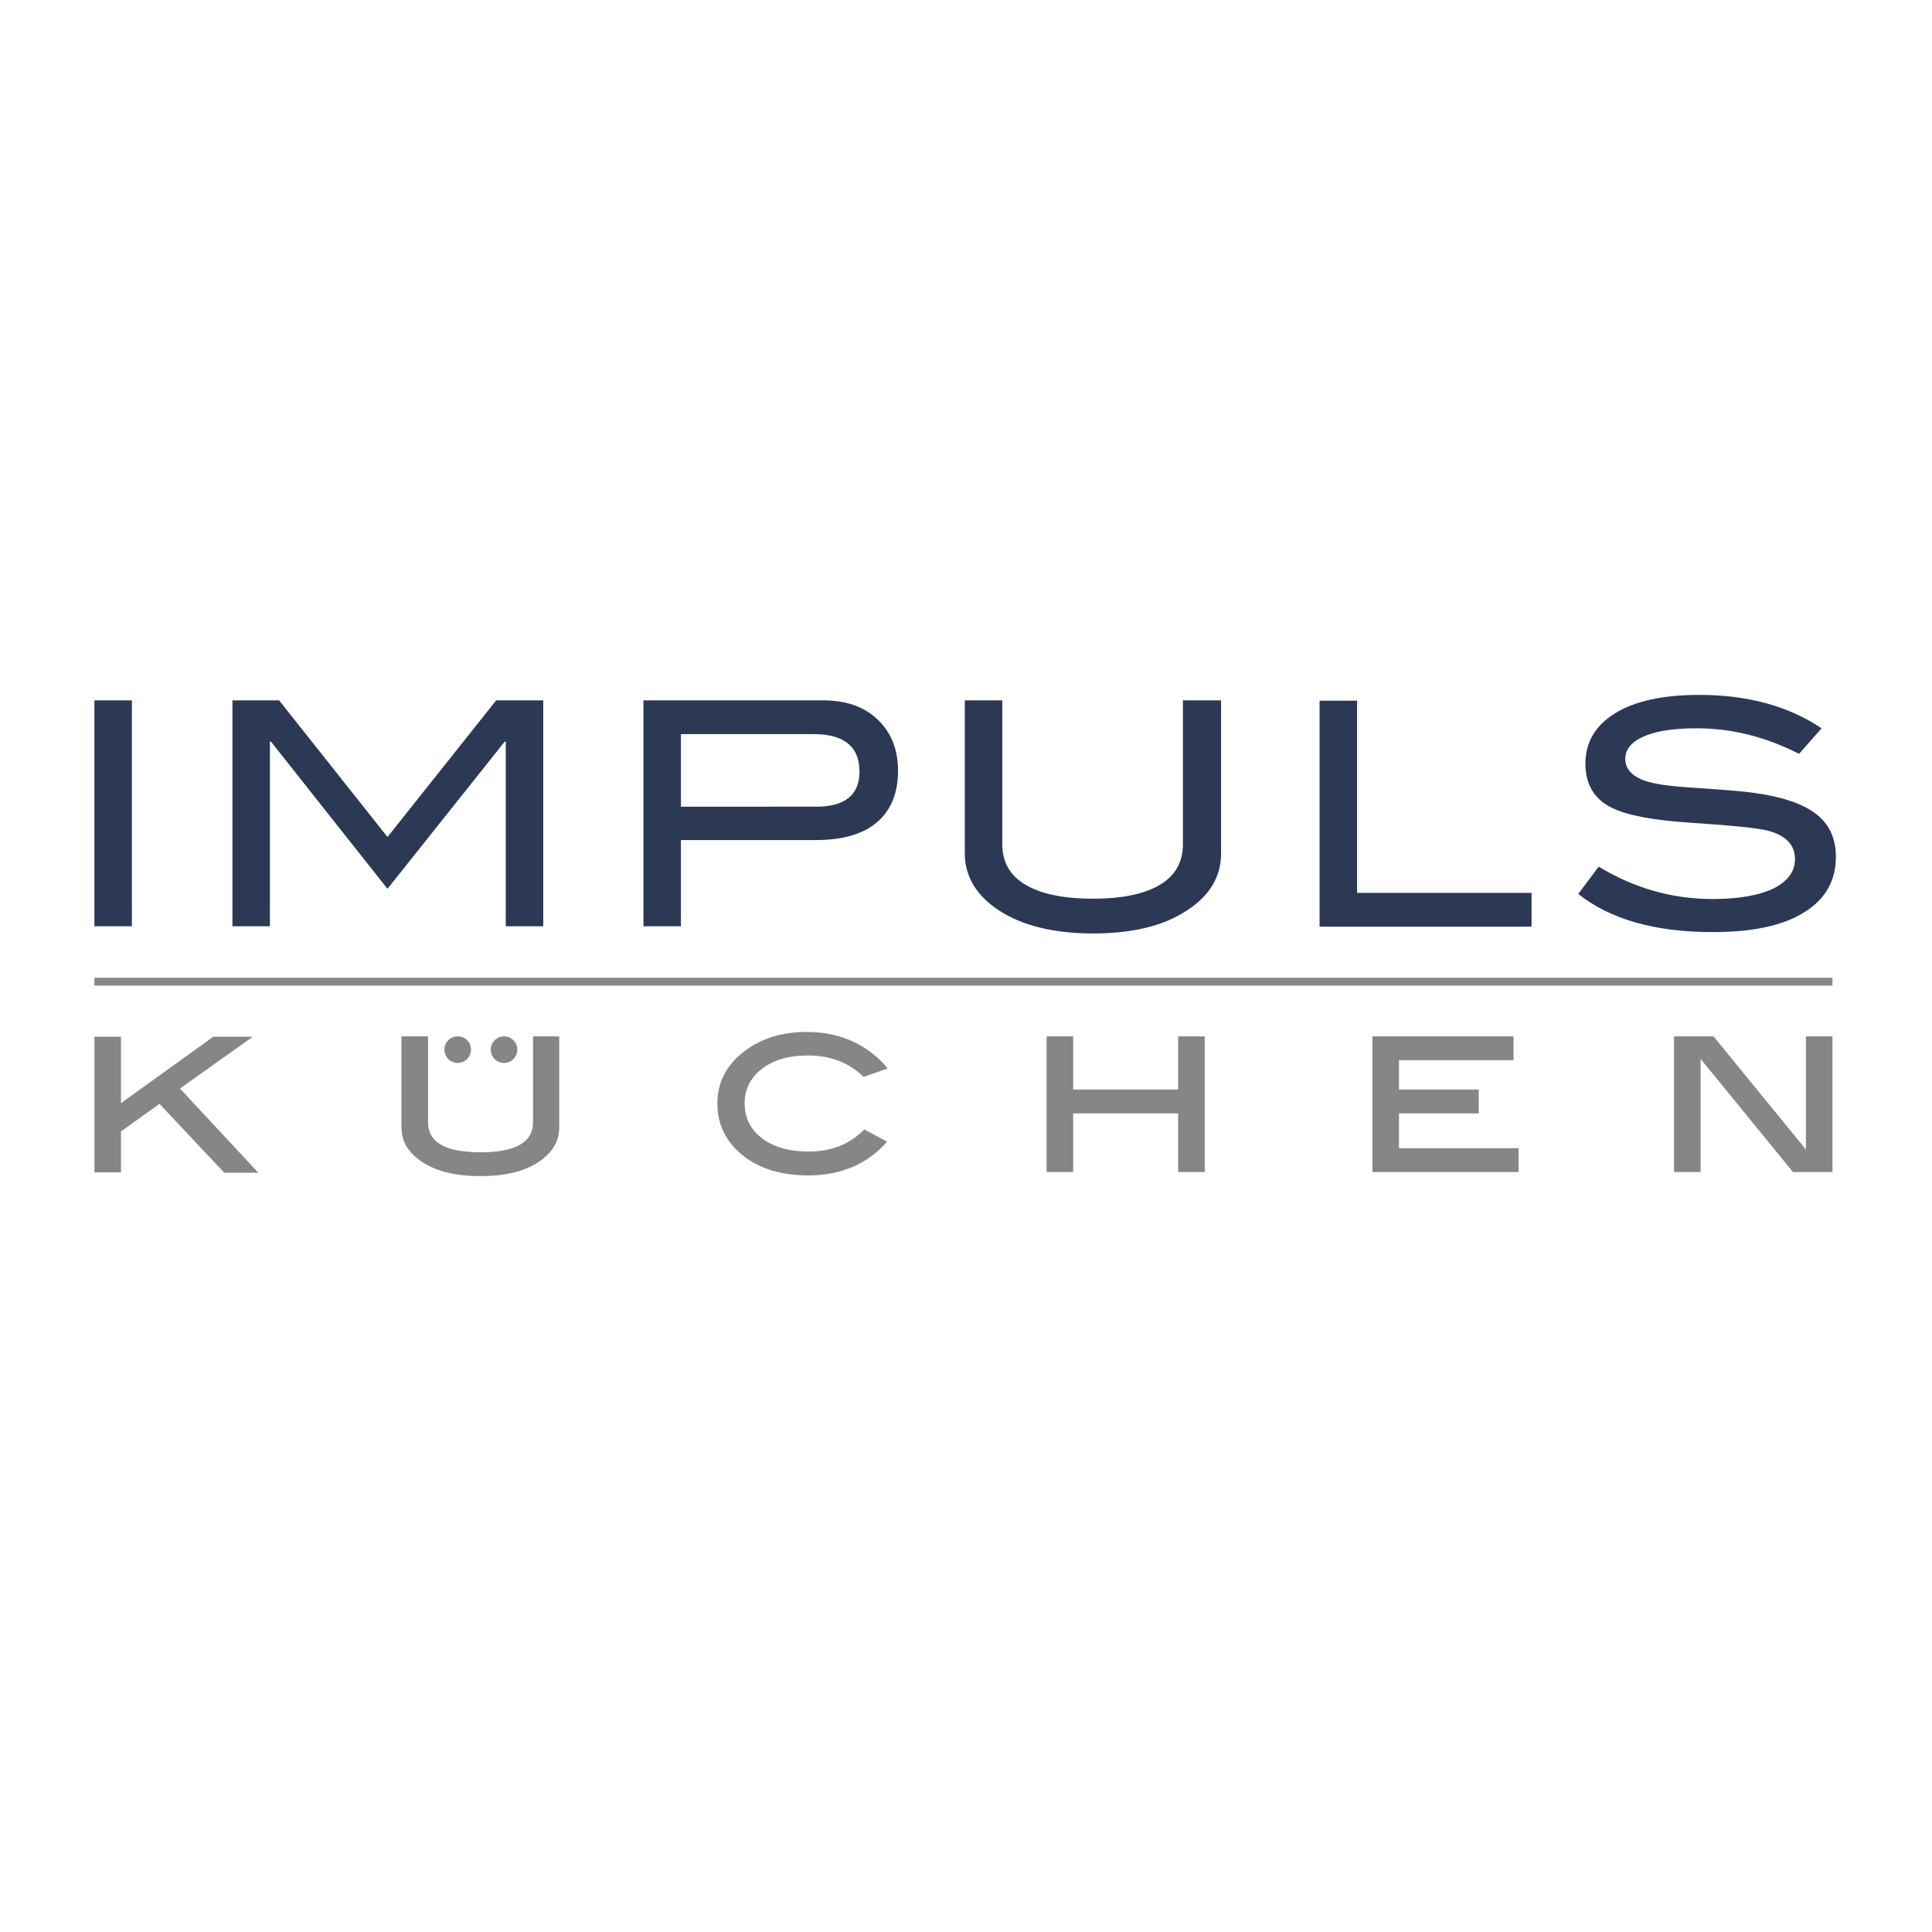
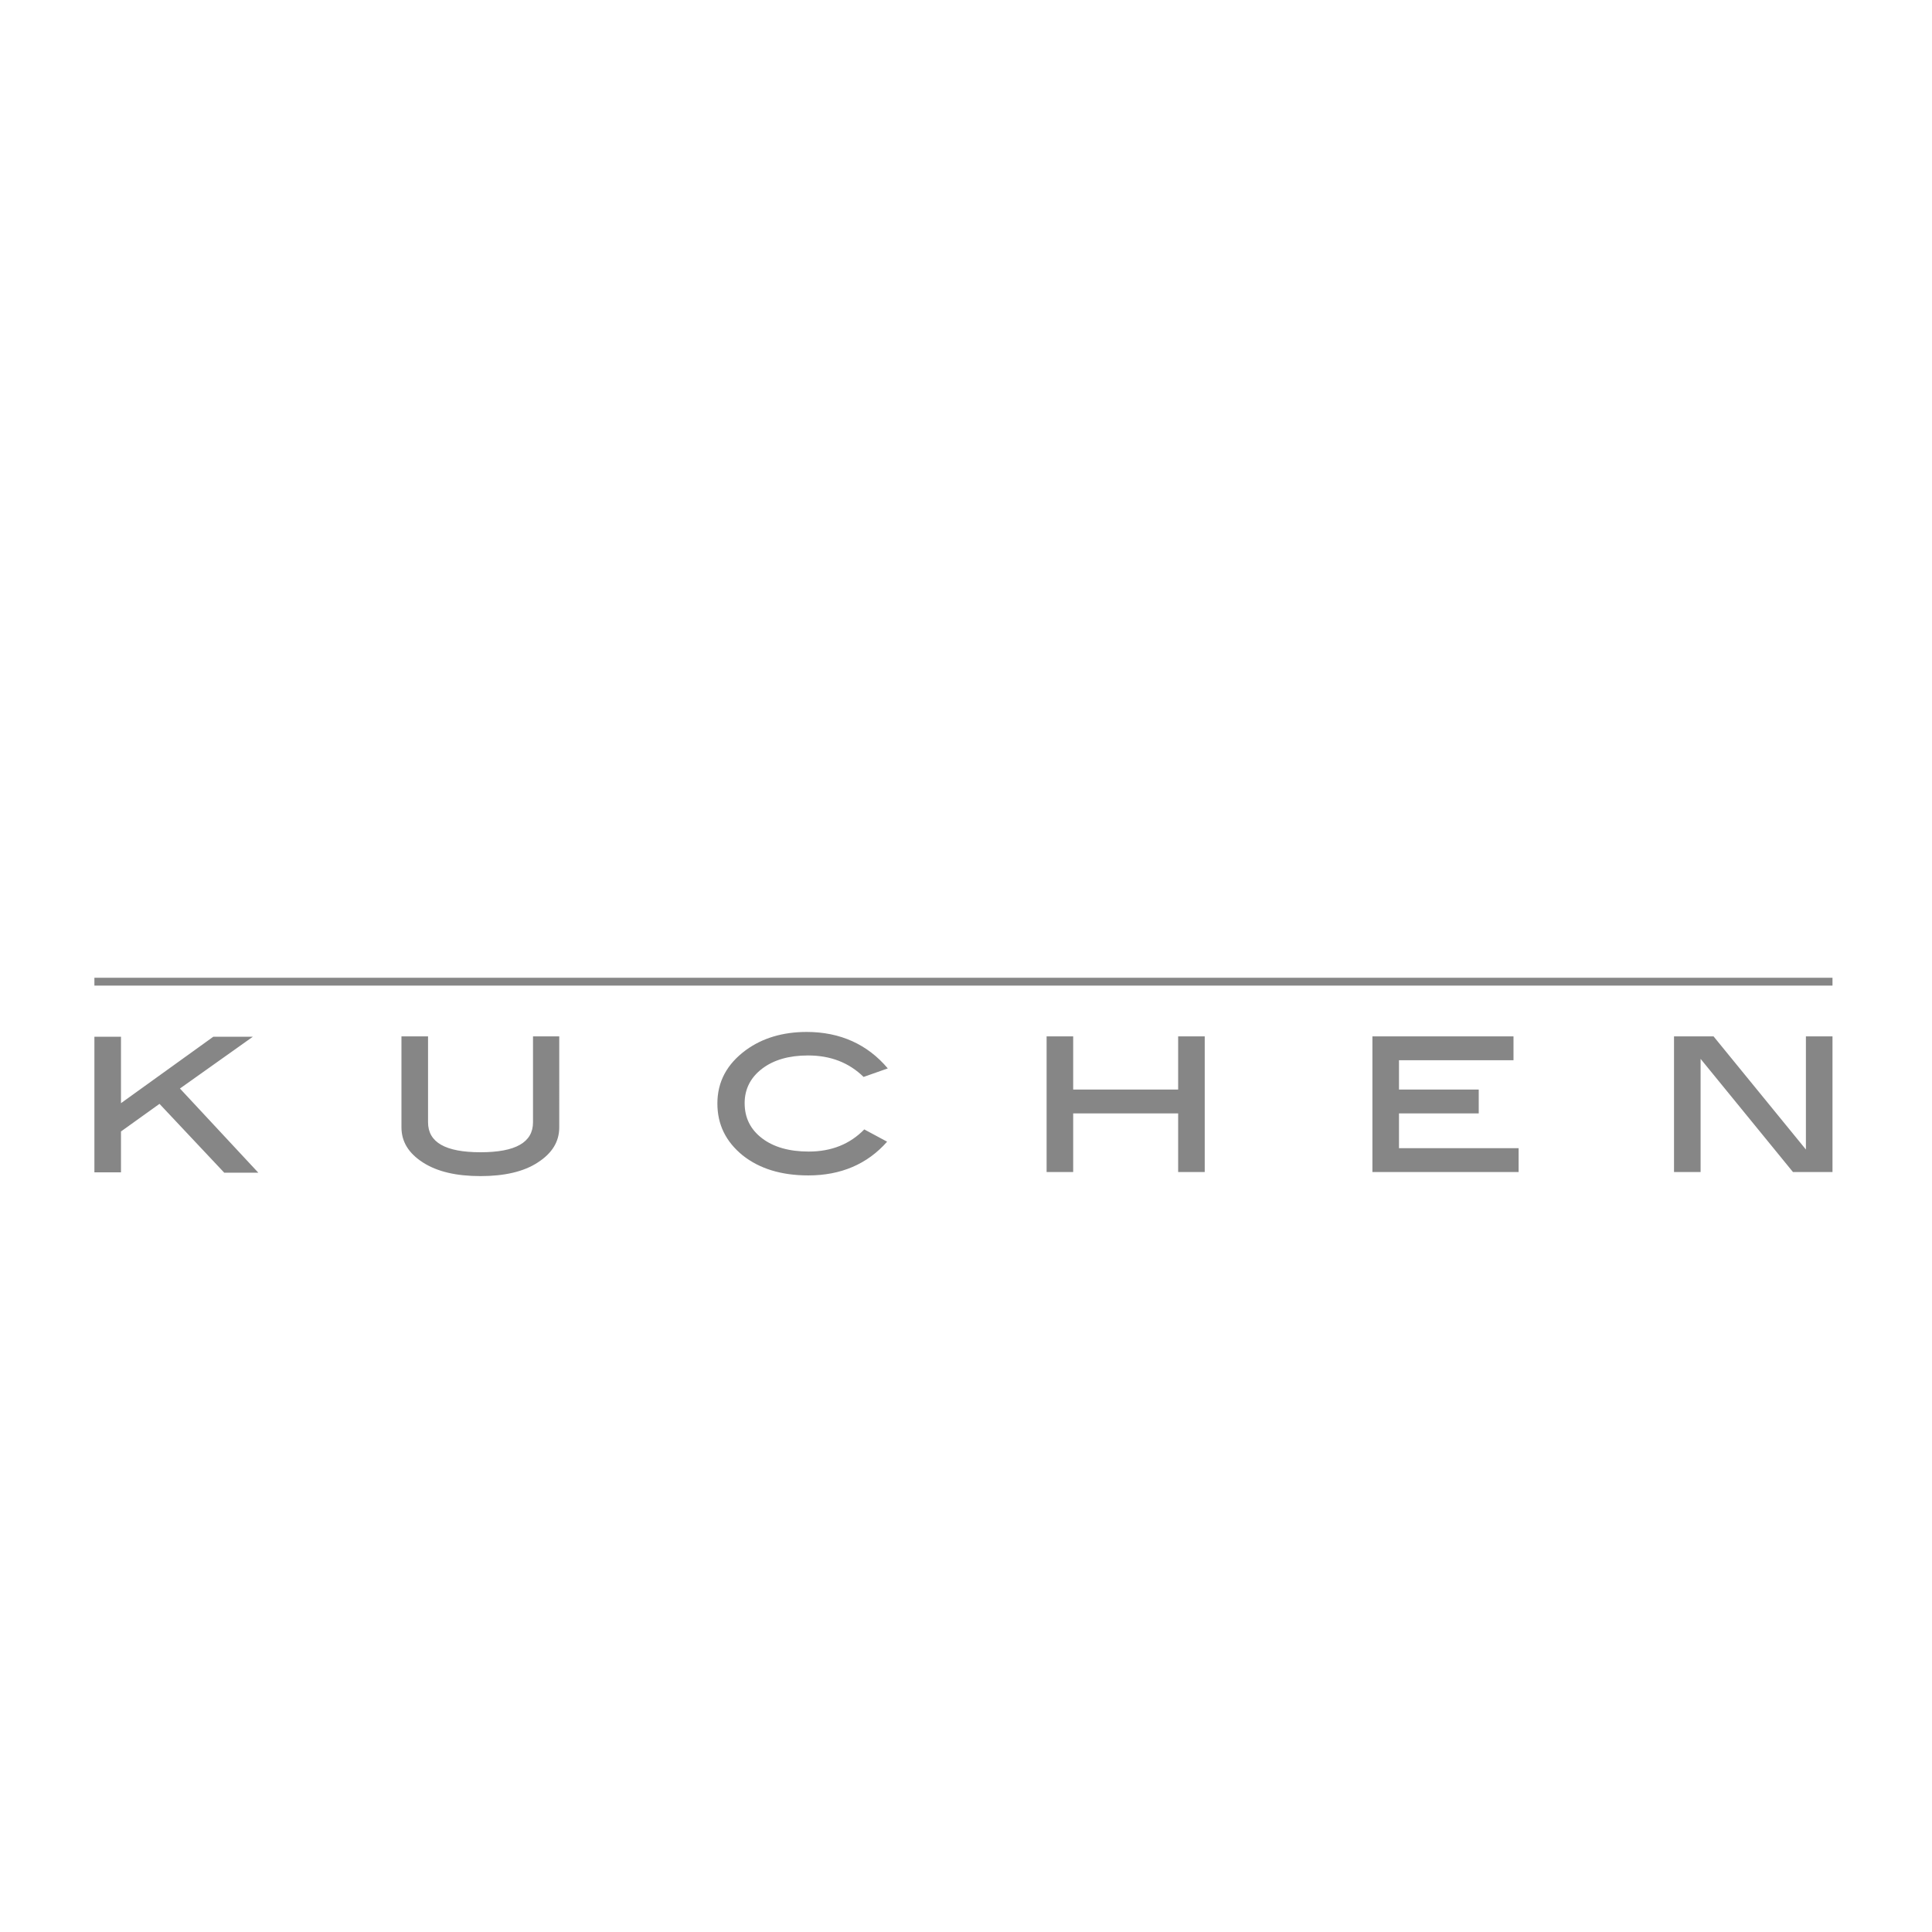
<svg xmlns="http://www.w3.org/2000/svg" version="1.1" id="hersteller" x="0px" y="0px" viewBox="0 0 566.9 566.9" style="enable-background:new 0 0 566.9 566.9;" xml:space="preserve">
  <style type="text/css">
	.st0{fill:#2B3955;}
	.st1{fill:#868686;}
</style>
  <g>
-     <path class="st0" d="M534.5,213.7c-9.7-6.5-21.6-9.8-35.9-9.8c-10.6,0-18.9,1.8-24.7,5.4c-5.8,3.6-8.7,8.5-8.7,14.8   c0,6,2.6,10.4,7.7,12.9c4.4,2.2,12.1,3.7,23,4.4c12.3,0.8,19.9,1.6,22.7,2.3c5.4,1.4,8.1,4.2,8.1,8.4c0,3.6-2.1,6.4-6.1,8.5   c-4.3,2.1-10.3,3.2-18,3.2c-12,0-23.1-3.2-33.5-9.5l-6,8c9.4,7.5,22.6,11.2,39.5,11.2c11.7,0,20.6-1.9,26.8-5.8   c6.2-3.8,9.3-9.3,9.3-16.3c0-5.5-2-9.7-6-12.7c-4-3-10.1-5-18.4-6.1c-2.9-0.4-9-0.9-18.1-1.5c-6.2-0.4-10.7-1-13.5-2   c-3.8-1.3-5.8-3.5-5.8-6.4c0-2.8,1.8-5,5.4-6.6c3.6-1.6,8.8-2.4,15.6-2.4c10.2,0,20.2,2.5,30,7.5L534.5,213.7z M449.4,262h-51.2   v-56.4h-11v66.3h62.2V262z M358.1,205.5h-11v42.2c0,5.2-2.2,9.2-6.7,11.9c-4.5,2.7-11.1,4.1-19.7,4.1c-8.7,0-15.3-1.4-19.8-4.1   c-4.6-2.7-6.8-6.7-6.8-11.9v-42.2h-11v44.9c0,6.8,3.4,12.4,10.1,16.8c7,4.5,16.2,6.7,27.6,6.7c11.4,0,20.6-2.2,27.4-6.7   c6.7-4.3,10.1-9.9,10.1-16.8V205.5z M199.8,236.7v-21.3h38.9c9,0,13.5,3.7,13.5,11c0,6.8-4.2,10.3-12.7,10.3H199.8z M188.8,205.5   v66.3h11v-25.3h39.5c7.9,0,13.9-1.7,18-5.2c4.1-3.5,6.2-8.5,6.2-15.1c0-6.3-2-11.3-6-15.1c-4-3.8-9.3-5.6-16.1-5.6H188.8z    M159.3,205.5h-13.7l-31.9,40.1l-31.8-40.1H68.2v66.3h11v-54.2h0.3l34.2,43.2l34.4-43.2h0.3v54.2h11V205.5z M38.7,205.5h-11v66.3   h11V205.5z" />
-   </g>
+     </g>
  <rect x="27.7" y="286.9" class="st1" width="510" height="2.3" />
  <g>
    <g>
      <path class="st1" d="M537.7,304.1h-7.8v33.2l-27.1-33.2h-11.6v39.8h7.8v-33.2l27.1,33.2h11.6V304.1z M445.6,336.9h-35.1v-10.2    h23.4v-7h-23.4v-8.6h33.6v-7h-41.4v39.8h42.9V336.9z M353.5,304.1h-7.8v15.6h-30.8v-15.6h-7.8v39.8h7.8v-17.2h30.8v17.2h7.8V304.1    z M236.7,302.8c-7,0-13,1.8-17.8,5.3c-5.6,4.1-8.4,9.3-8.4,15.7c0,6.2,2.5,11.2,7.4,15.2c4.9,3.9,11.3,5.9,19.3,5.9    c9.5,0,17.3-3.3,23.1-9.9l-6.7-3.6c-4.2,4.3-9.6,6.5-16.3,6.5c-5.7,0-10.3-1.3-13.7-3.9c-3.4-2.6-5.1-6-5.1-10.3    c0-4.1,1.7-7.5,5.1-10.1c3.4-2.6,7.9-3.9,13.5-3.9c6.6,0,12,2.1,16.3,6.3l7.1-2.5C254.6,306.5,246.6,302.8,236.7,302.8     M164.2,304.1h-7.8v25.2c0,5.9-5.1,8.8-15.4,8.8c-10.3,0-15.4-2.9-15.4-8.8v-25.2h-7.8v26.7c0,4.2,2.1,7.6,6.3,10.3    c4.2,2.7,9.8,4,16.9,4c7,0,12.7-1.3,16.8-4c4.2-2.7,6.3-6.1,6.3-10.3V304.1z M52.8,319.4l21.4-15.2H62.6l-27.1,19.5v-19.5h-7.8    v39.8h7.8v-12l11.3-8.1l19,20.2h10L52.8,319.4z" />
    </g>
-     <path class="st1" d="M138.2,308c0,2.1-1.7,3.9-3.9,3.9c-2.1,0-3.9-1.7-3.9-3.9c0-2.1,1.7-3.9,3.9-3.9   C136.5,304.1,138.2,305.8,138.2,308z" />
-     <path class="st1" d="M151.8,308c0,2.1-1.7,3.9-3.9,3.9c-2.1,0-3.9-1.7-3.9-3.9c0-2.1,1.7-3.9,3.9-3.9   C150,304.1,151.8,305.8,151.8,308z" />
  </g>
</svg>